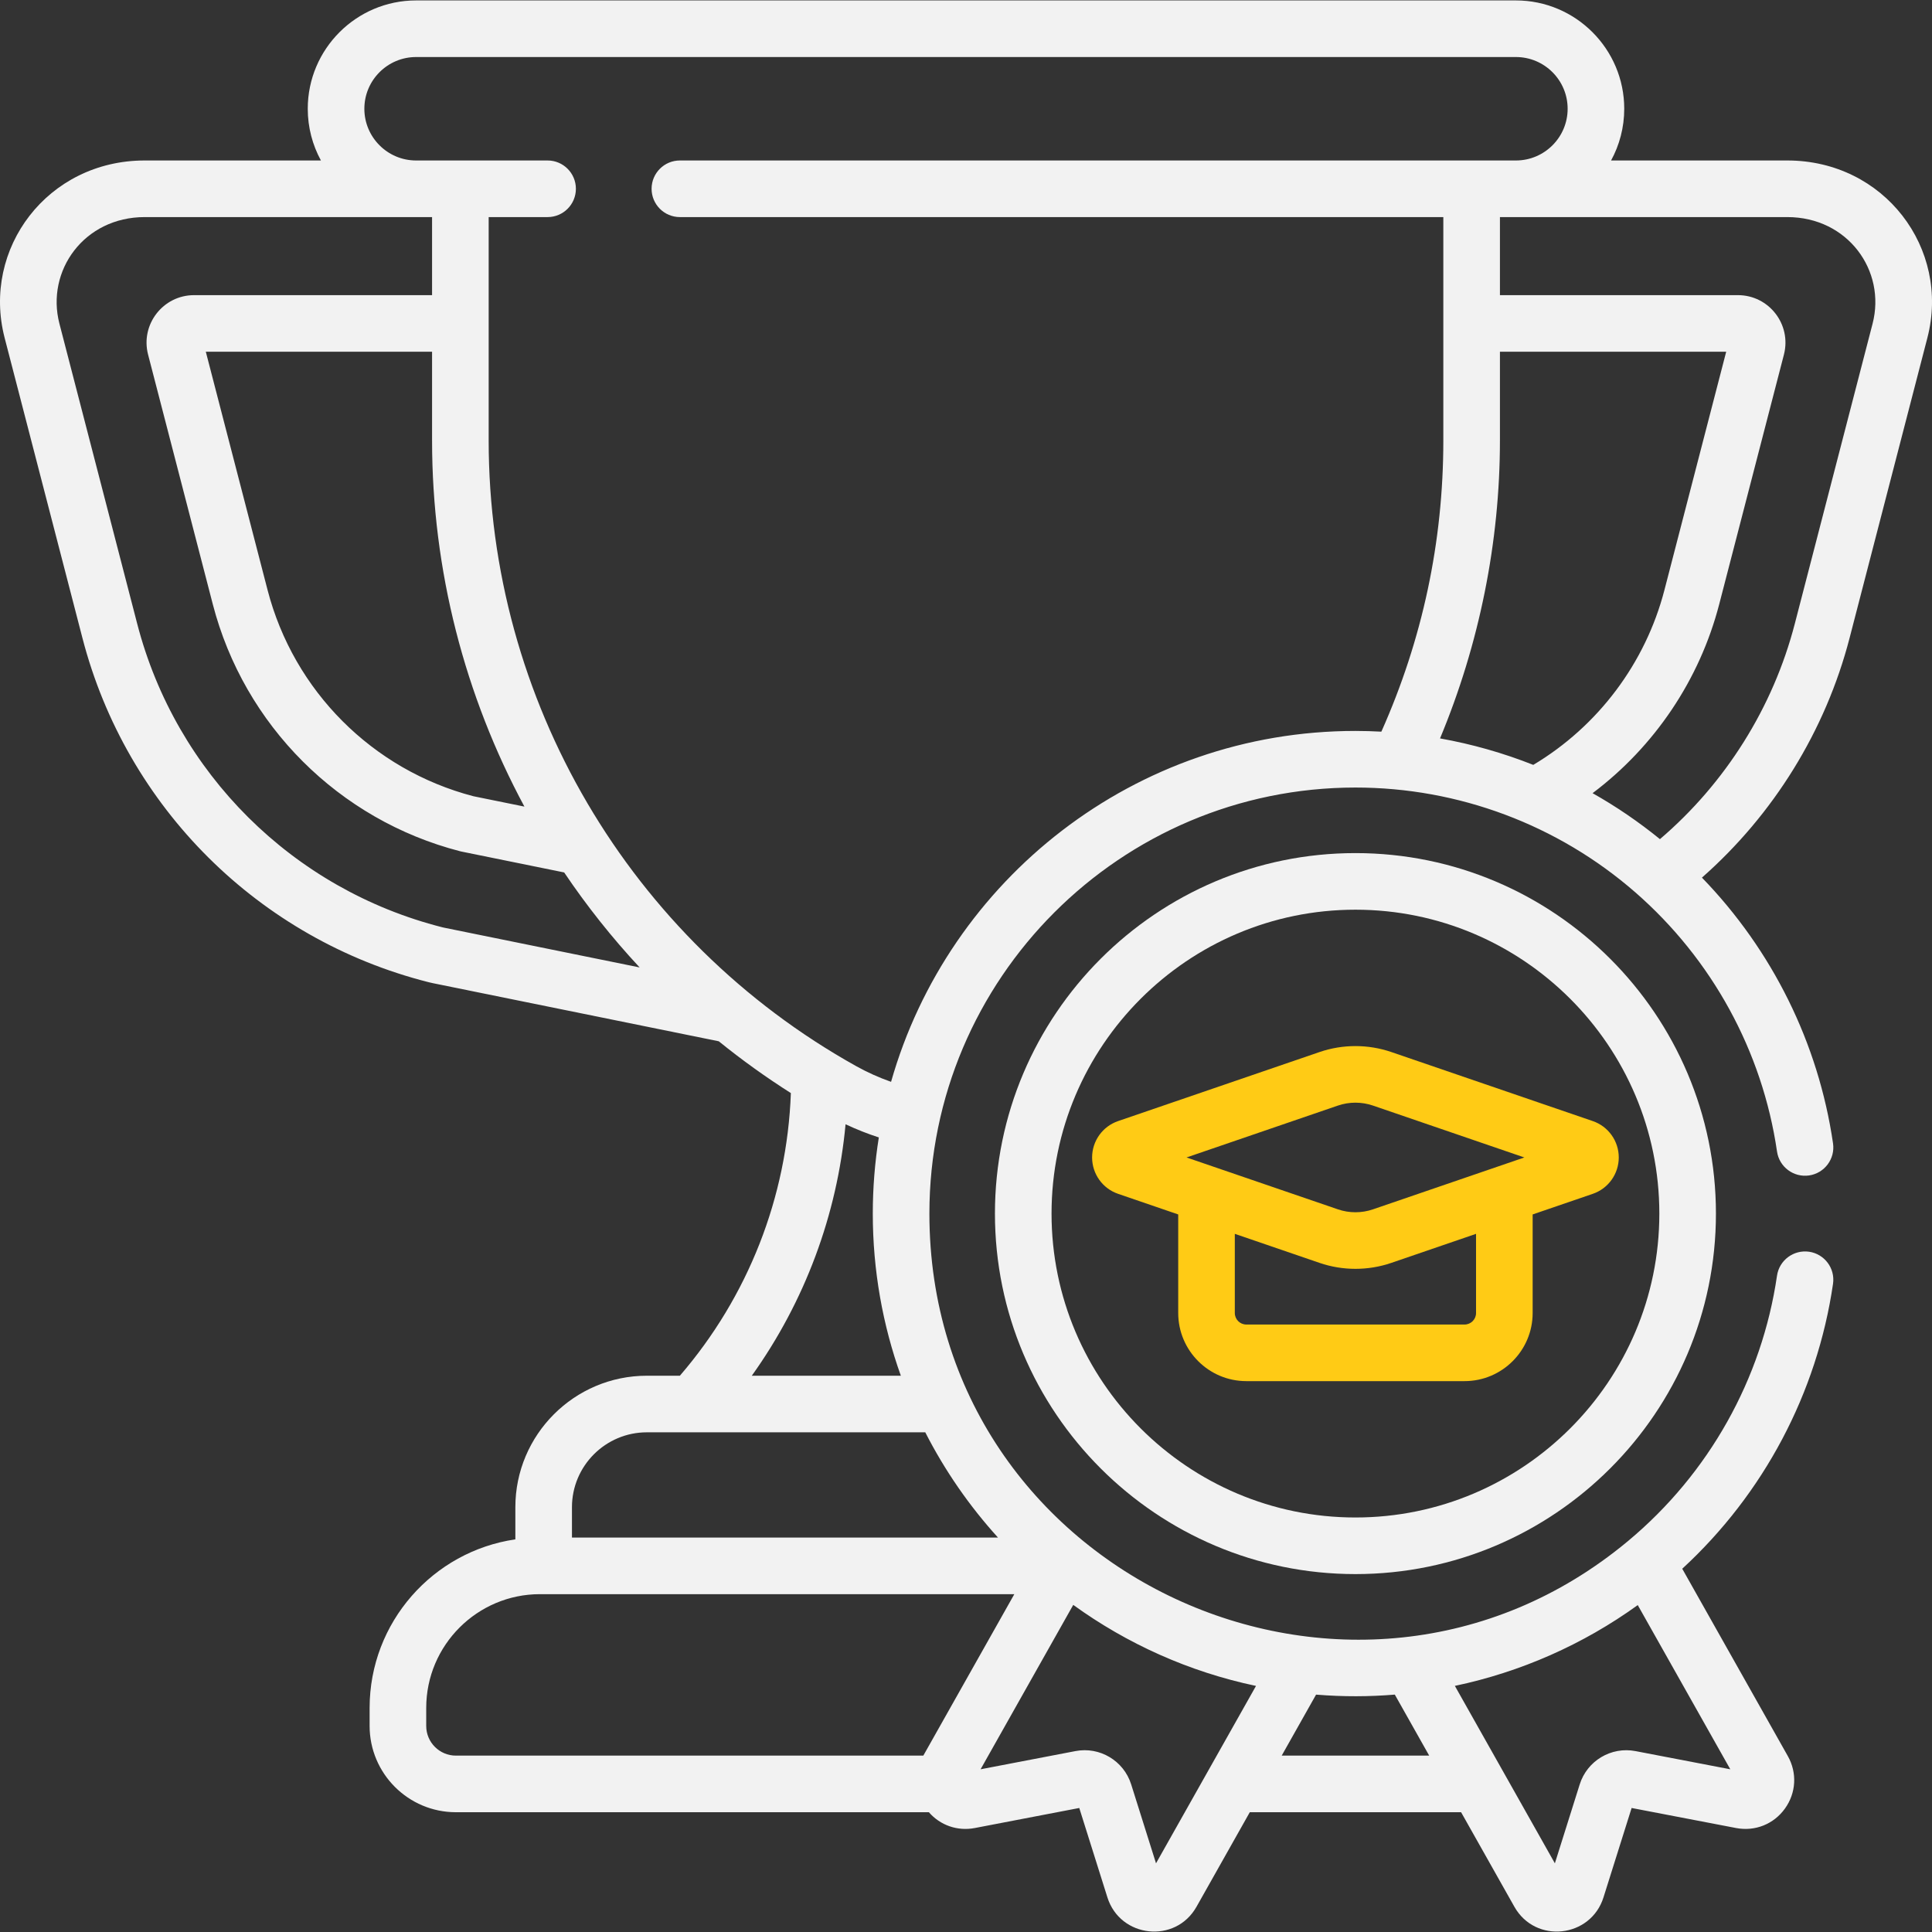
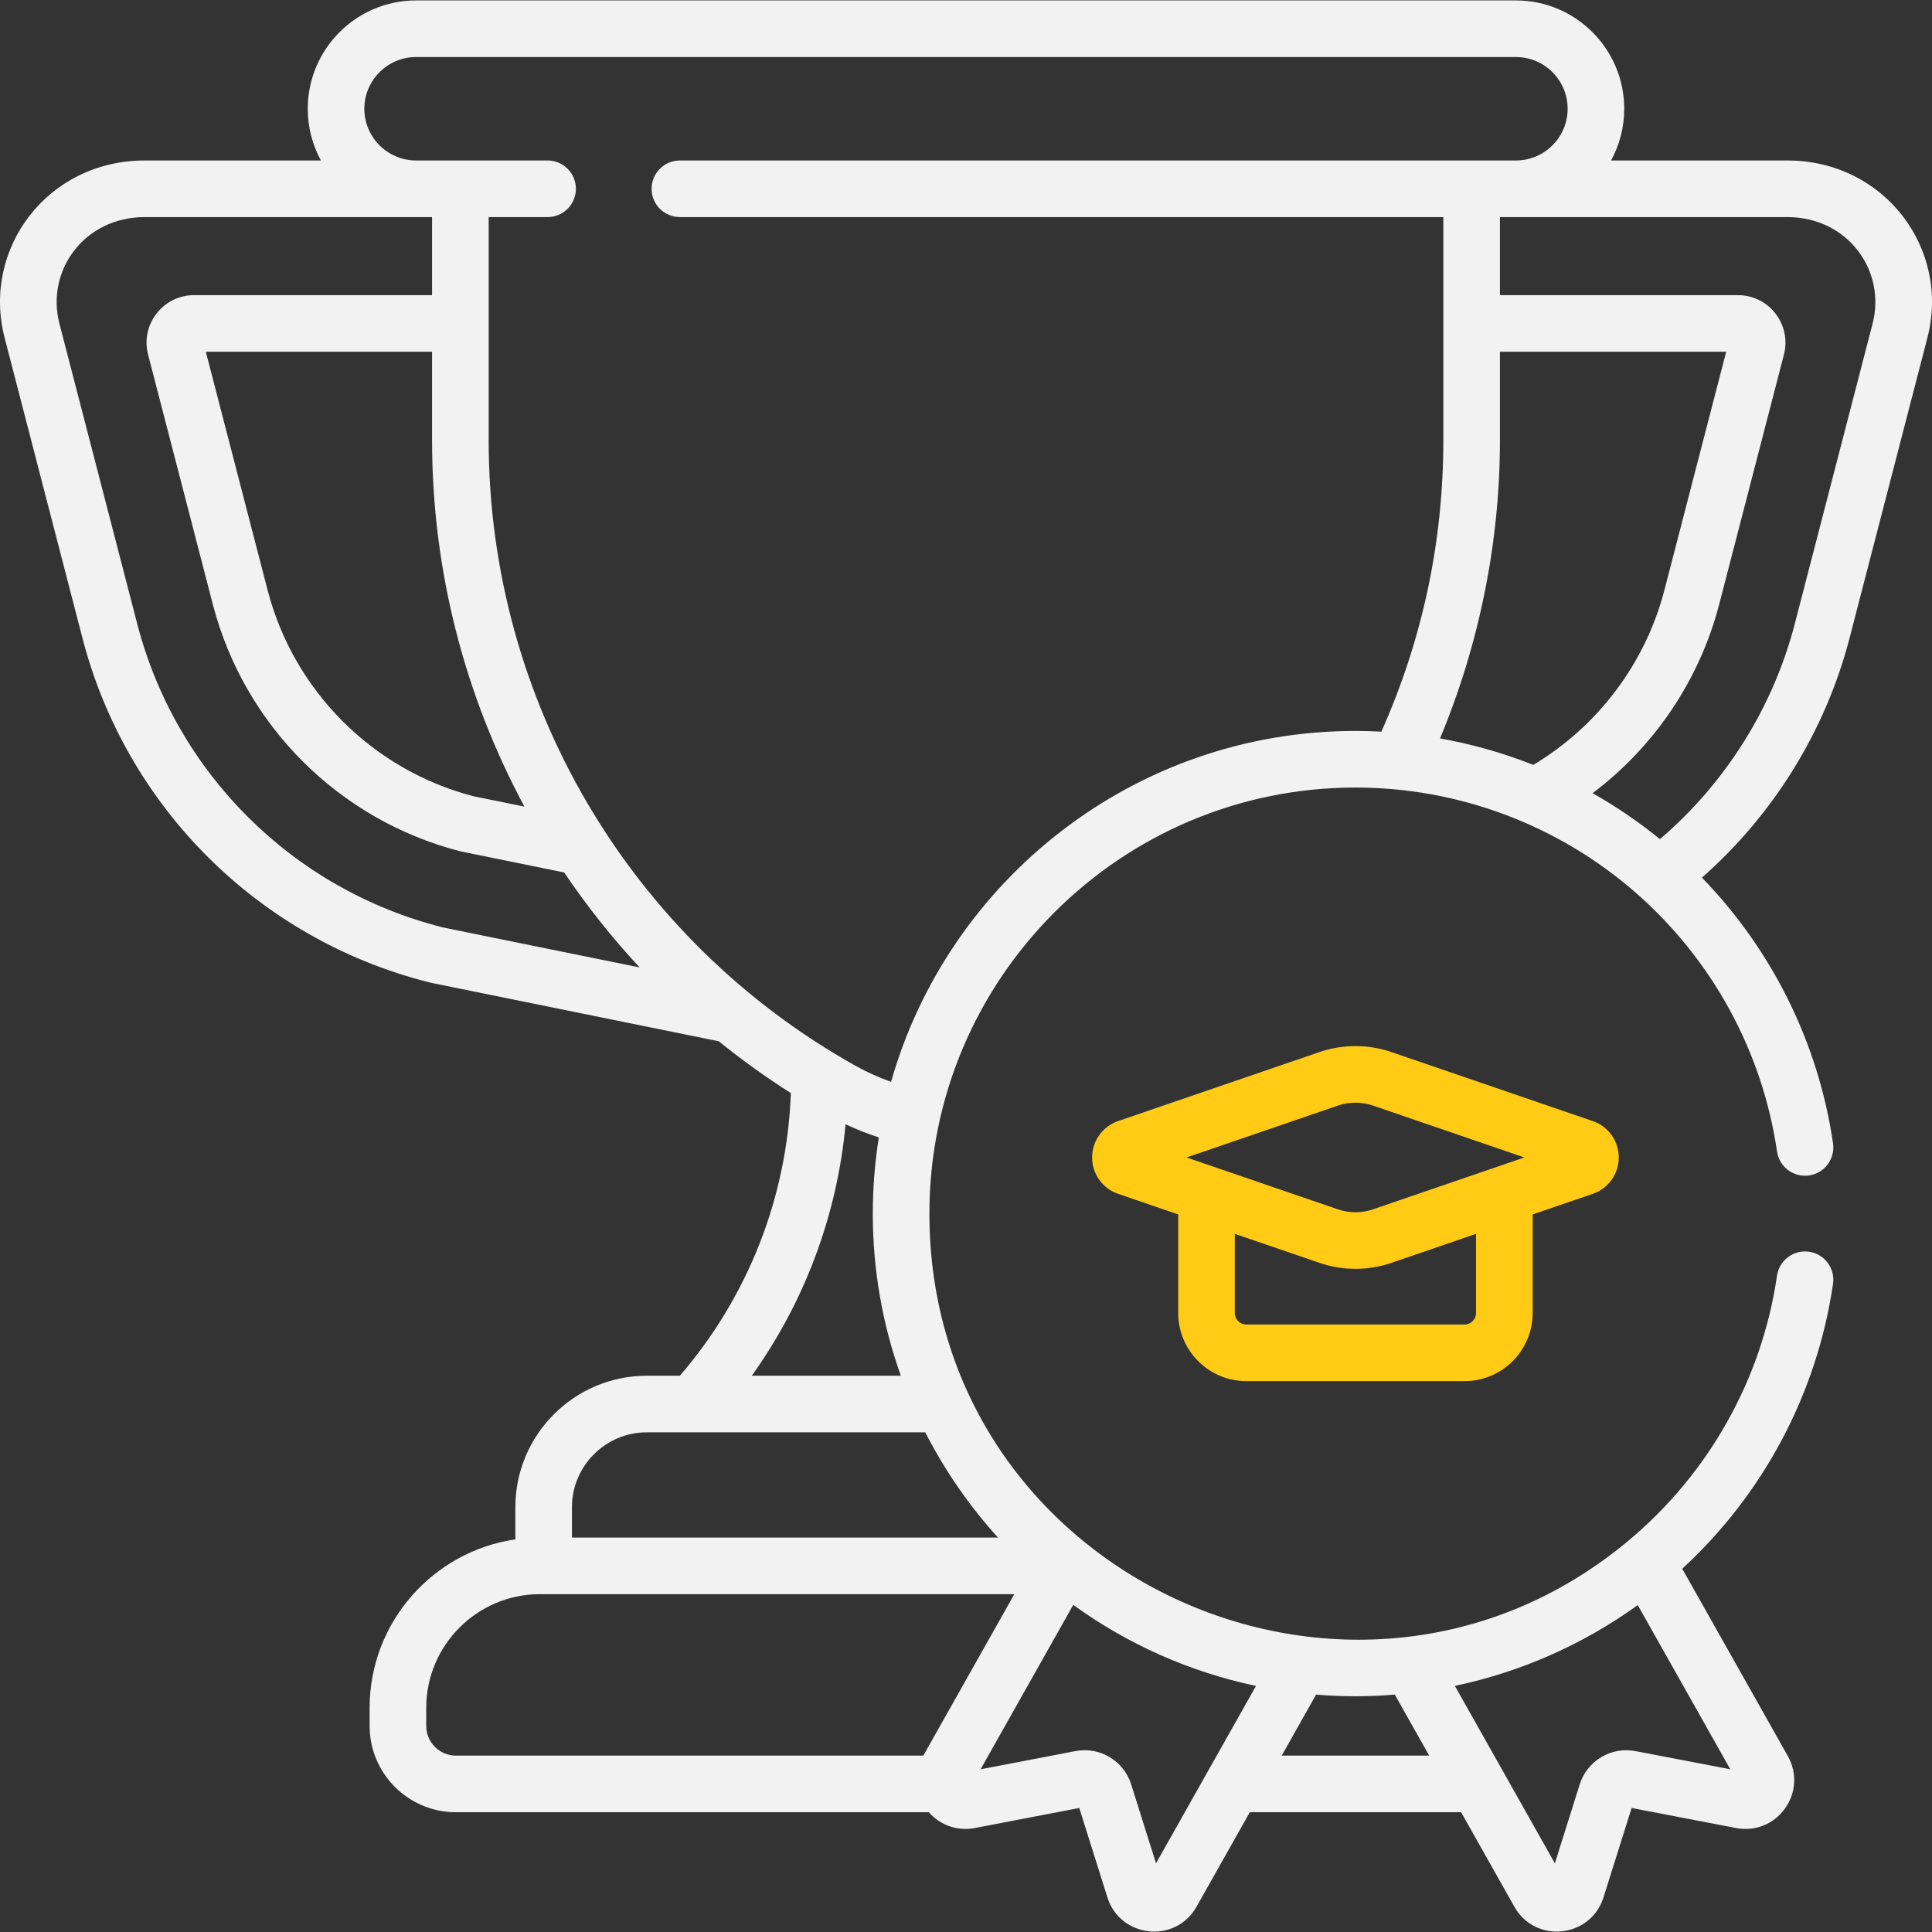
<svg xmlns="http://www.w3.org/2000/svg" width="320" height="320" viewBox="0 0 320 320" fill="none">
  <rect x="0" y="0" width="320" height="320" fill="#333333" stroke="none" />
  <g clip-path="url(#clip0_486_1430)">
    <path d="M296.034 26.581H266.844C268.234 24.034 269.025 21.114 269.025 18.014C269.025 8.121 260.976 0.071 251.083 0.071H68.917C59.024 0.071 50.974 8.12 50.974 18.014C50.974 21.114 51.766 24.034 53.156 26.581H23.966C7.896 26.581 -3.067 41.17 0.768 55.962L13.653 105.672C20.922 133.714 42.881 155.557 70.966 162.676C71.207 162.738 71.451 162.794 71.698 162.844L119.052 172.469C122.841 175.538 126.826 178.403 130.992 181.047C130.366 198.294 123.906 214.759 112.608 227.863H107.138C95.129 227.863 85.359 237.633 85.359 249.641V254.967C71.726 256.949 61.22 268.711 61.22 282.886V285.872C61.22 293.751 67.629 300.161 75.508 300.161H153.85C155.737 302.331 158.584 303.331 161.459 302.779L178.761 299.459L183.421 314.267C185.532 320.978 194.688 322.012 198.184 315.811L207.005 300.161H242.004L250.825 315.811C254.323 322.016 263.478 320.973 265.588 314.267L270.248 299.459L287.551 302.779C290.681 303.378 293.781 302.146 295.641 299.558C297.502 296.971 297.686 293.639 296.121 290.863L278.633 259.834C292.124 247.414 300.966 230.74 303.606 212.641C303.98 210.08 302.206 207.701 299.644 207.326C297.083 206.961 294.704 208.726 294.329 211.289C291.832 228.409 283.041 244.083 269.674 255.227C269.643 255.253 269.609 255.279 269.579 255.306C224.033 293.147 153.937 260.916 153.937 201.009C153.937 162.098 185.594 130.441 224.505 130.441C241.558 130.441 258.02 136.605 270.858 147.798C283.573 158.884 291.909 174.131 294.33 190.728C294.704 193.29 297.085 195.062 299.645 194.691C302.206 194.316 303.981 191.938 303.607 189.376C301.186 172.779 293.549 157.38 281.894 145.361C293.761 134.916 302.372 121.014 306.349 105.672L319.234 55.962C323.068 41.164 312.098 26.581 296.034 26.581ZM73.568 153.657C73.466 153.636 73.363 153.613 73.266 153.588C48.502 147.31 29.137 128.049 22.727 103.319L9.843 53.609C7.57 44.844 13.936 35.956 23.966 35.956C25.343 35.956 58.68 35.956 71.564 35.956V48.885H32.151C27.001 48.885 23.234 53.747 24.528 58.736L35.244 100.076C40.44 120.125 56.124 135.801 76.175 140.986C76.254 141.007 76.334 141.025 76.415 141.042L93.444 144.504C97.184 150.054 101.363 155.318 105.946 160.239L73.568 153.657ZM86.859 133.599L78.406 131.88C61.706 127.517 48.65 114.439 44.318 97.723L34.089 58.259H71.564V72.954C71.564 94.49 76.993 115.262 86.859 133.599ZM140.052 186.213C141.84 187.058 143.68 187.784 145.561 188.394C144.906 192.504 144.562 196.717 144.562 201.008C144.562 210.425 146.204 219.465 149.208 227.863H124.521C133.296 215.592 138.653 201.246 140.052 186.213ZM271.263 265.853L286.592 293.05L270.889 290.037C266.854 289.264 262.882 291.635 261.649 295.554L257.536 308.625C254.386 303.036 244.502 285.501 240.971 279.236C251.863 276.944 262.188 272.399 271.263 265.853ZM217.983 280.683C222.554 281.054 226.793 281.026 231.024 280.68L236.72 290.786H212.289L217.983 280.683ZM177.763 265.821C186.659 272.255 196.925 276.905 208.034 279.241C203.727 286.883 194.249 303.698 191.473 308.624L187.359 295.553C186.126 291.634 182.151 289.258 178.119 290.037L162.416 293.049L177.763 265.821ZM152.931 290.786H75.509C72.799 290.786 70.595 288.581 70.595 285.872V282.885C70.595 272.496 79.047 264.043 89.438 264.043H168.005L152.931 290.786ZM165.298 254.668H94.734V249.641C94.734 242.801 100.298 237.237 107.138 237.237H153.254C156.493 243.582 160.554 249.439 165.298 254.668ZM224.504 121.066C187.986 121.066 157.109 145.679 147.589 179.186C145.596 178.484 143.663 177.619 141.813 176.588C104.264 155.654 80.939 115.944 80.939 72.954V35.956H90.699C93.287 35.956 95.386 33.858 95.386 31.269C95.386 28.679 93.287 26.581 90.699 26.581C87.094 26.581 100.558 26.581 68.905 26.581C64.186 26.574 60.349 22.733 60.349 18.013C60.349 13.289 64.193 9.446 68.917 9.446H251.083C255.808 9.446 259.651 13.289 259.651 18.013C259.651 22.734 255.814 26.574 251.095 26.581C245.091 26.581 120.783 26.581 112.611 26.581C110.023 26.581 107.924 28.679 107.924 31.269C107.924 33.858 110.023 35.956 112.611 35.956H239.061V72.954C239.061 89.708 235.609 105.918 228.798 121.186C227.371 121.109 225.94 121.066 224.504 121.066ZM253.959 126.689C248.982 124.717 243.808 123.246 238.514 122.304C245.014 106.721 248.436 89.791 248.436 72.954V58.259H285.912L275.683 97.723C272.539 109.849 264.674 120.291 253.959 126.689ZM310.158 53.61L297.273 103.32C293.68 117.179 285.801 129.706 274.939 138.988C271.422 136.126 267.689 133.581 263.779 131.375C274.031 123.665 281.505 112.621 284.757 100.076L295.473 58.736C296.764 53.75 293.005 48.885 287.85 48.885H248.436V35.956H251.083C251.091 35.956 251.099 35.956 251.108 35.956H296.034C306.056 35.956 312.431 44.838 310.158 53.61Z" fill="#F2F2F2" />
-     <path d="M224.503 141.299C191.579 141.299 164.793 168.084 164.793 201.009C164.793 233.933 191.579 260.719 224.503 260.719C257.427 260.719 284.213 233.933 284.213 201.009C284.213 168.084 257.427 141.299 224.503 141.299ZM224.503 251.344C196.748 251.344 174.168 228.764 174.168 201.009C174.168 173.254 196.748 150.674 224.503 150.674C252.258 150.674 274.839 173.254 274.839 201.009C274.839 228.764 252.258 251.344 224.503 251.344Z" fill="#F2F2F2" />
    <path d="M218.566 174.248L185.19 185.687C182.617 186.569 180.887 188.991 180.887 191.712C180.887 194.432 182.616 196.854 185.19 197.736L195.15 201.15V217.476C195.15 223.697 200.211 228.758 206.432 228.758H242.573C248.794 228.758 253.855 223.697 253.855 217.476V201.15L263.815 197.736C266.389 196.854 268.119 194.432 268.119 191.712C268.119 188.991 266.389 186.569 263.815 185.687L230.44 174.248C226.611 172.936 222.395 172.936 218.566 174.248ZM244.48 217.476C244.48 218.528 243.625 219.384 242.573 219.384H206.432C205.38 219.384 204.524 218.528 204.524 217.476V204.363L218.566 209.176C222.392 210.487 226.609 210.488 230.438 209.176L244.479 204.363V217.476H244.48ZM227.4 200.307C225.532 200.947 223.474 200.947 221.606 200.307L196.526 191.712L221.606 183.116H221.607C223.474 182.476 225.532 182.476 227.4 183.116L252.48 191.712L227.4 200.307Z" fill="#FFCB15" />
  </g>
  <defs>
    <clipPath id="clip0_486_1430">
      <rect width="80" height="80" fill="white" transform="scale(4)" />
    </clipPath>
  </defs>
</svg>